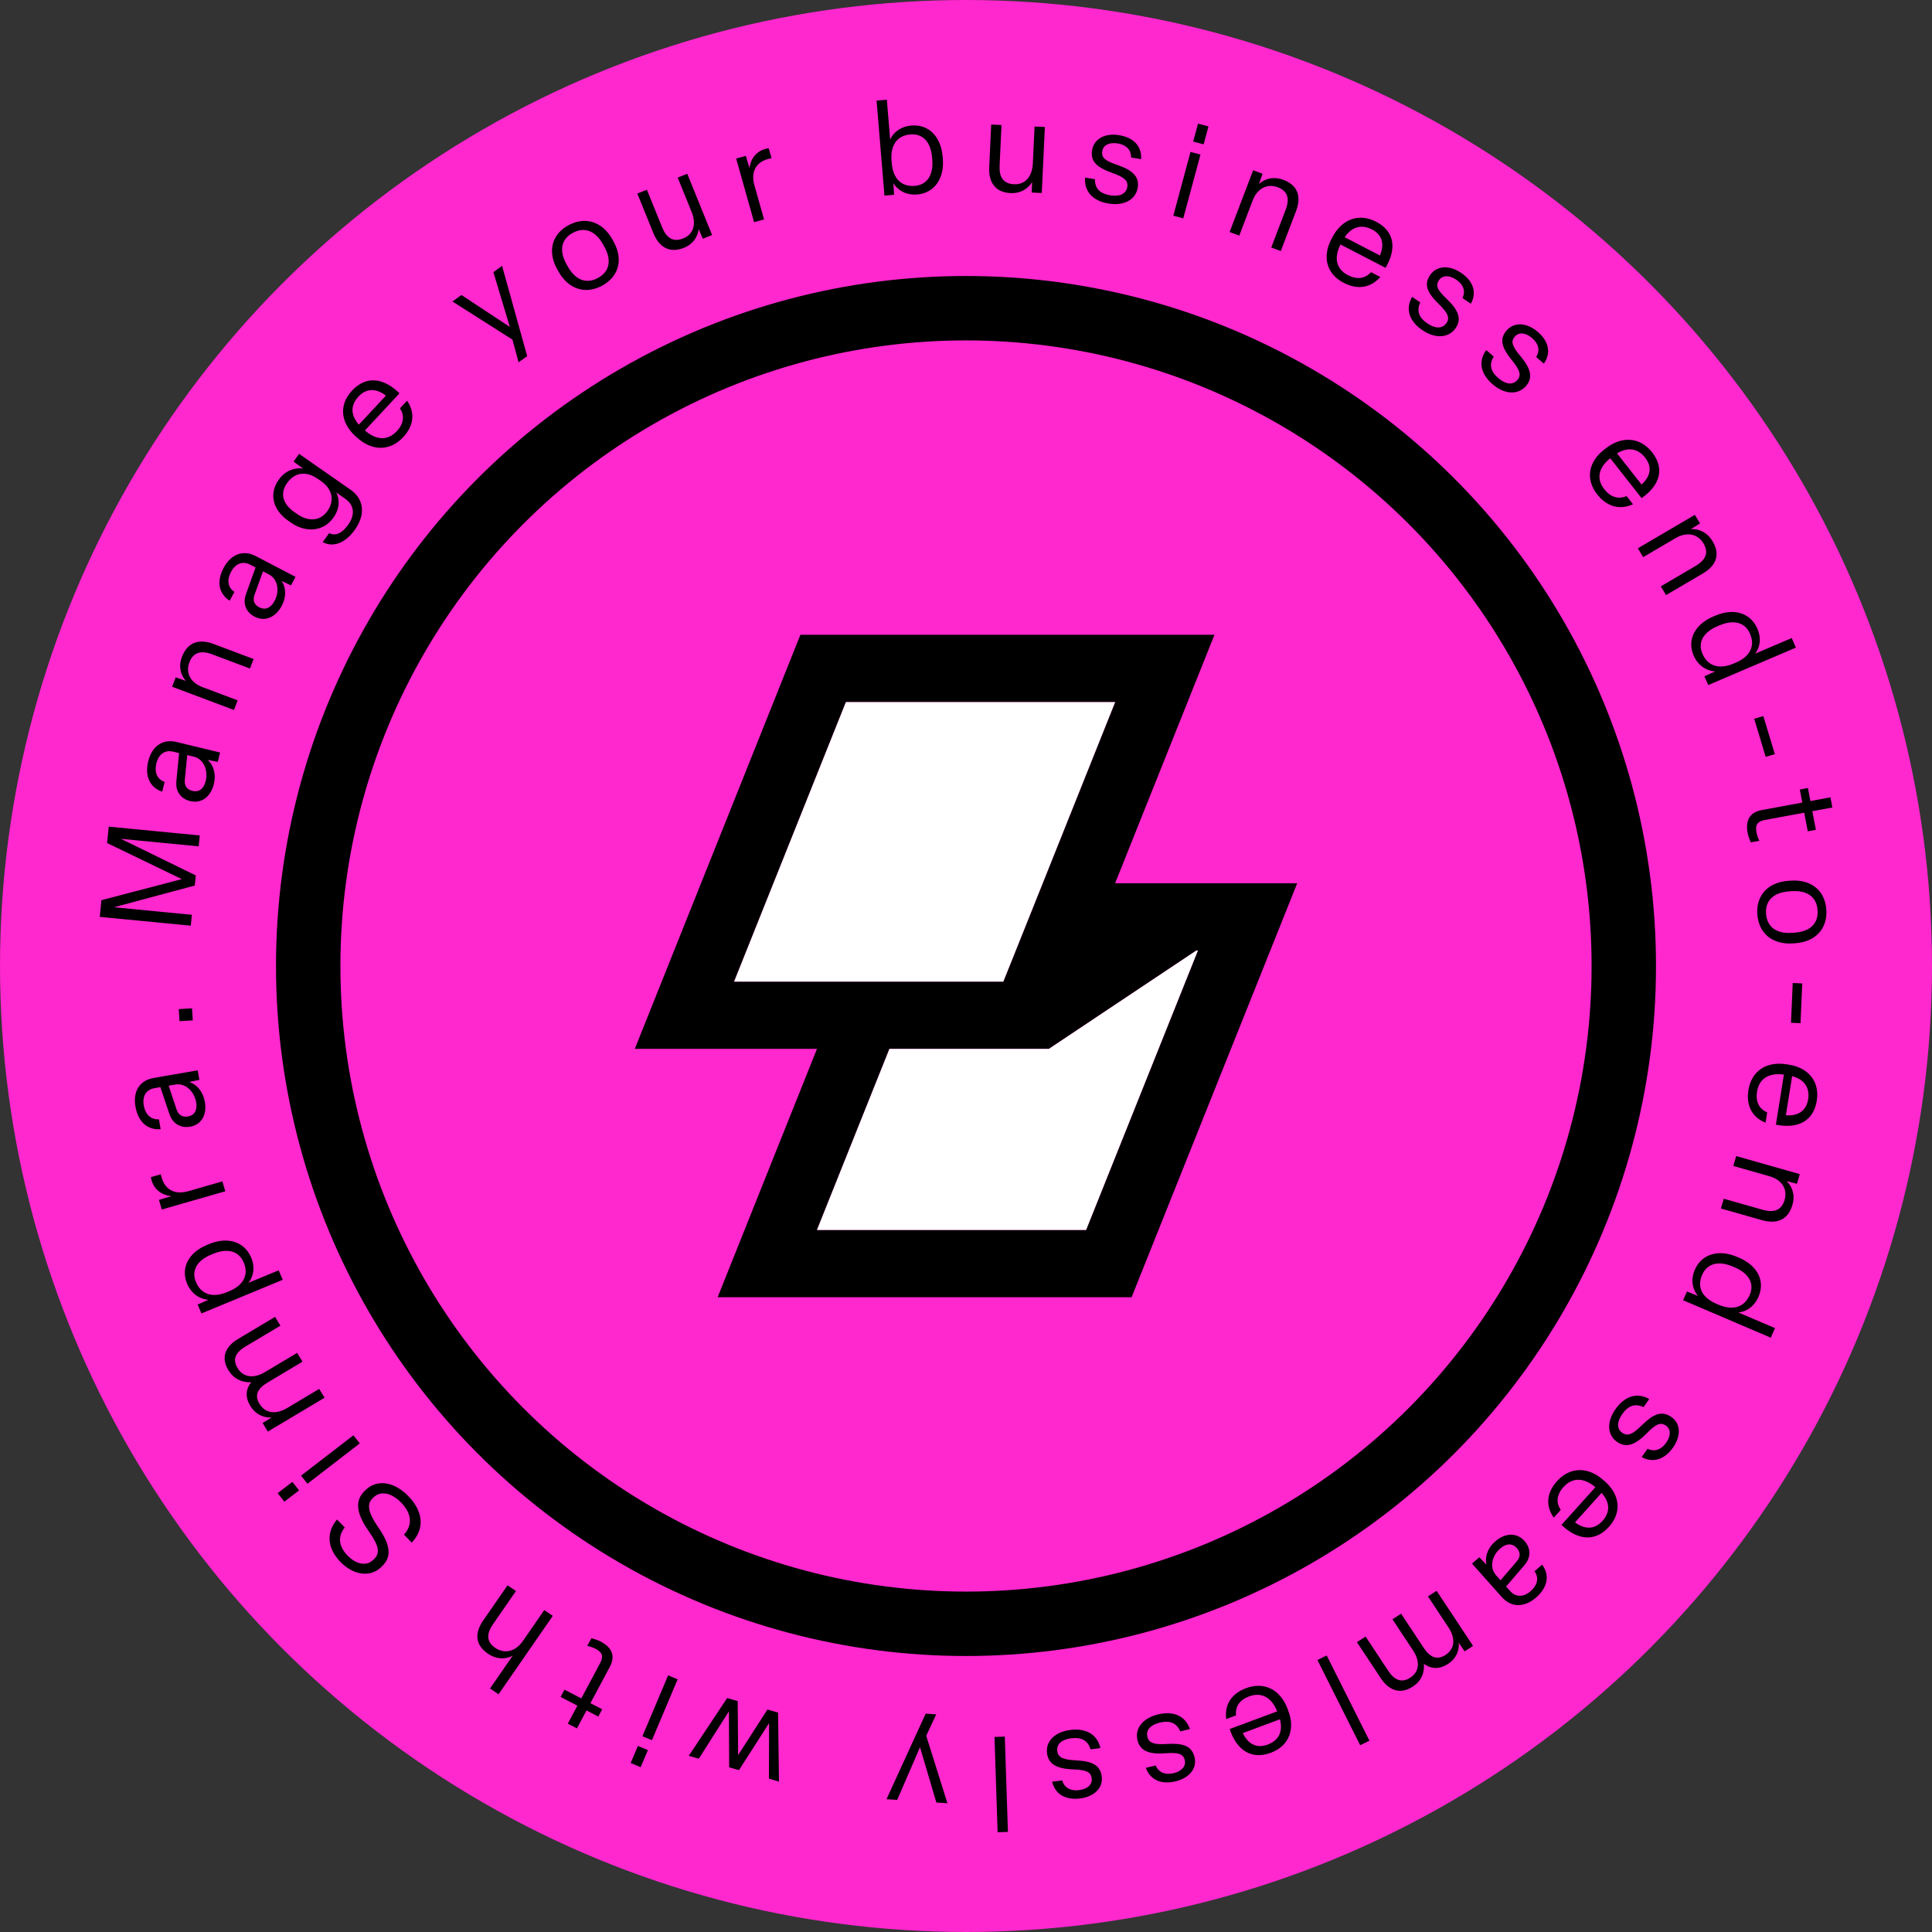
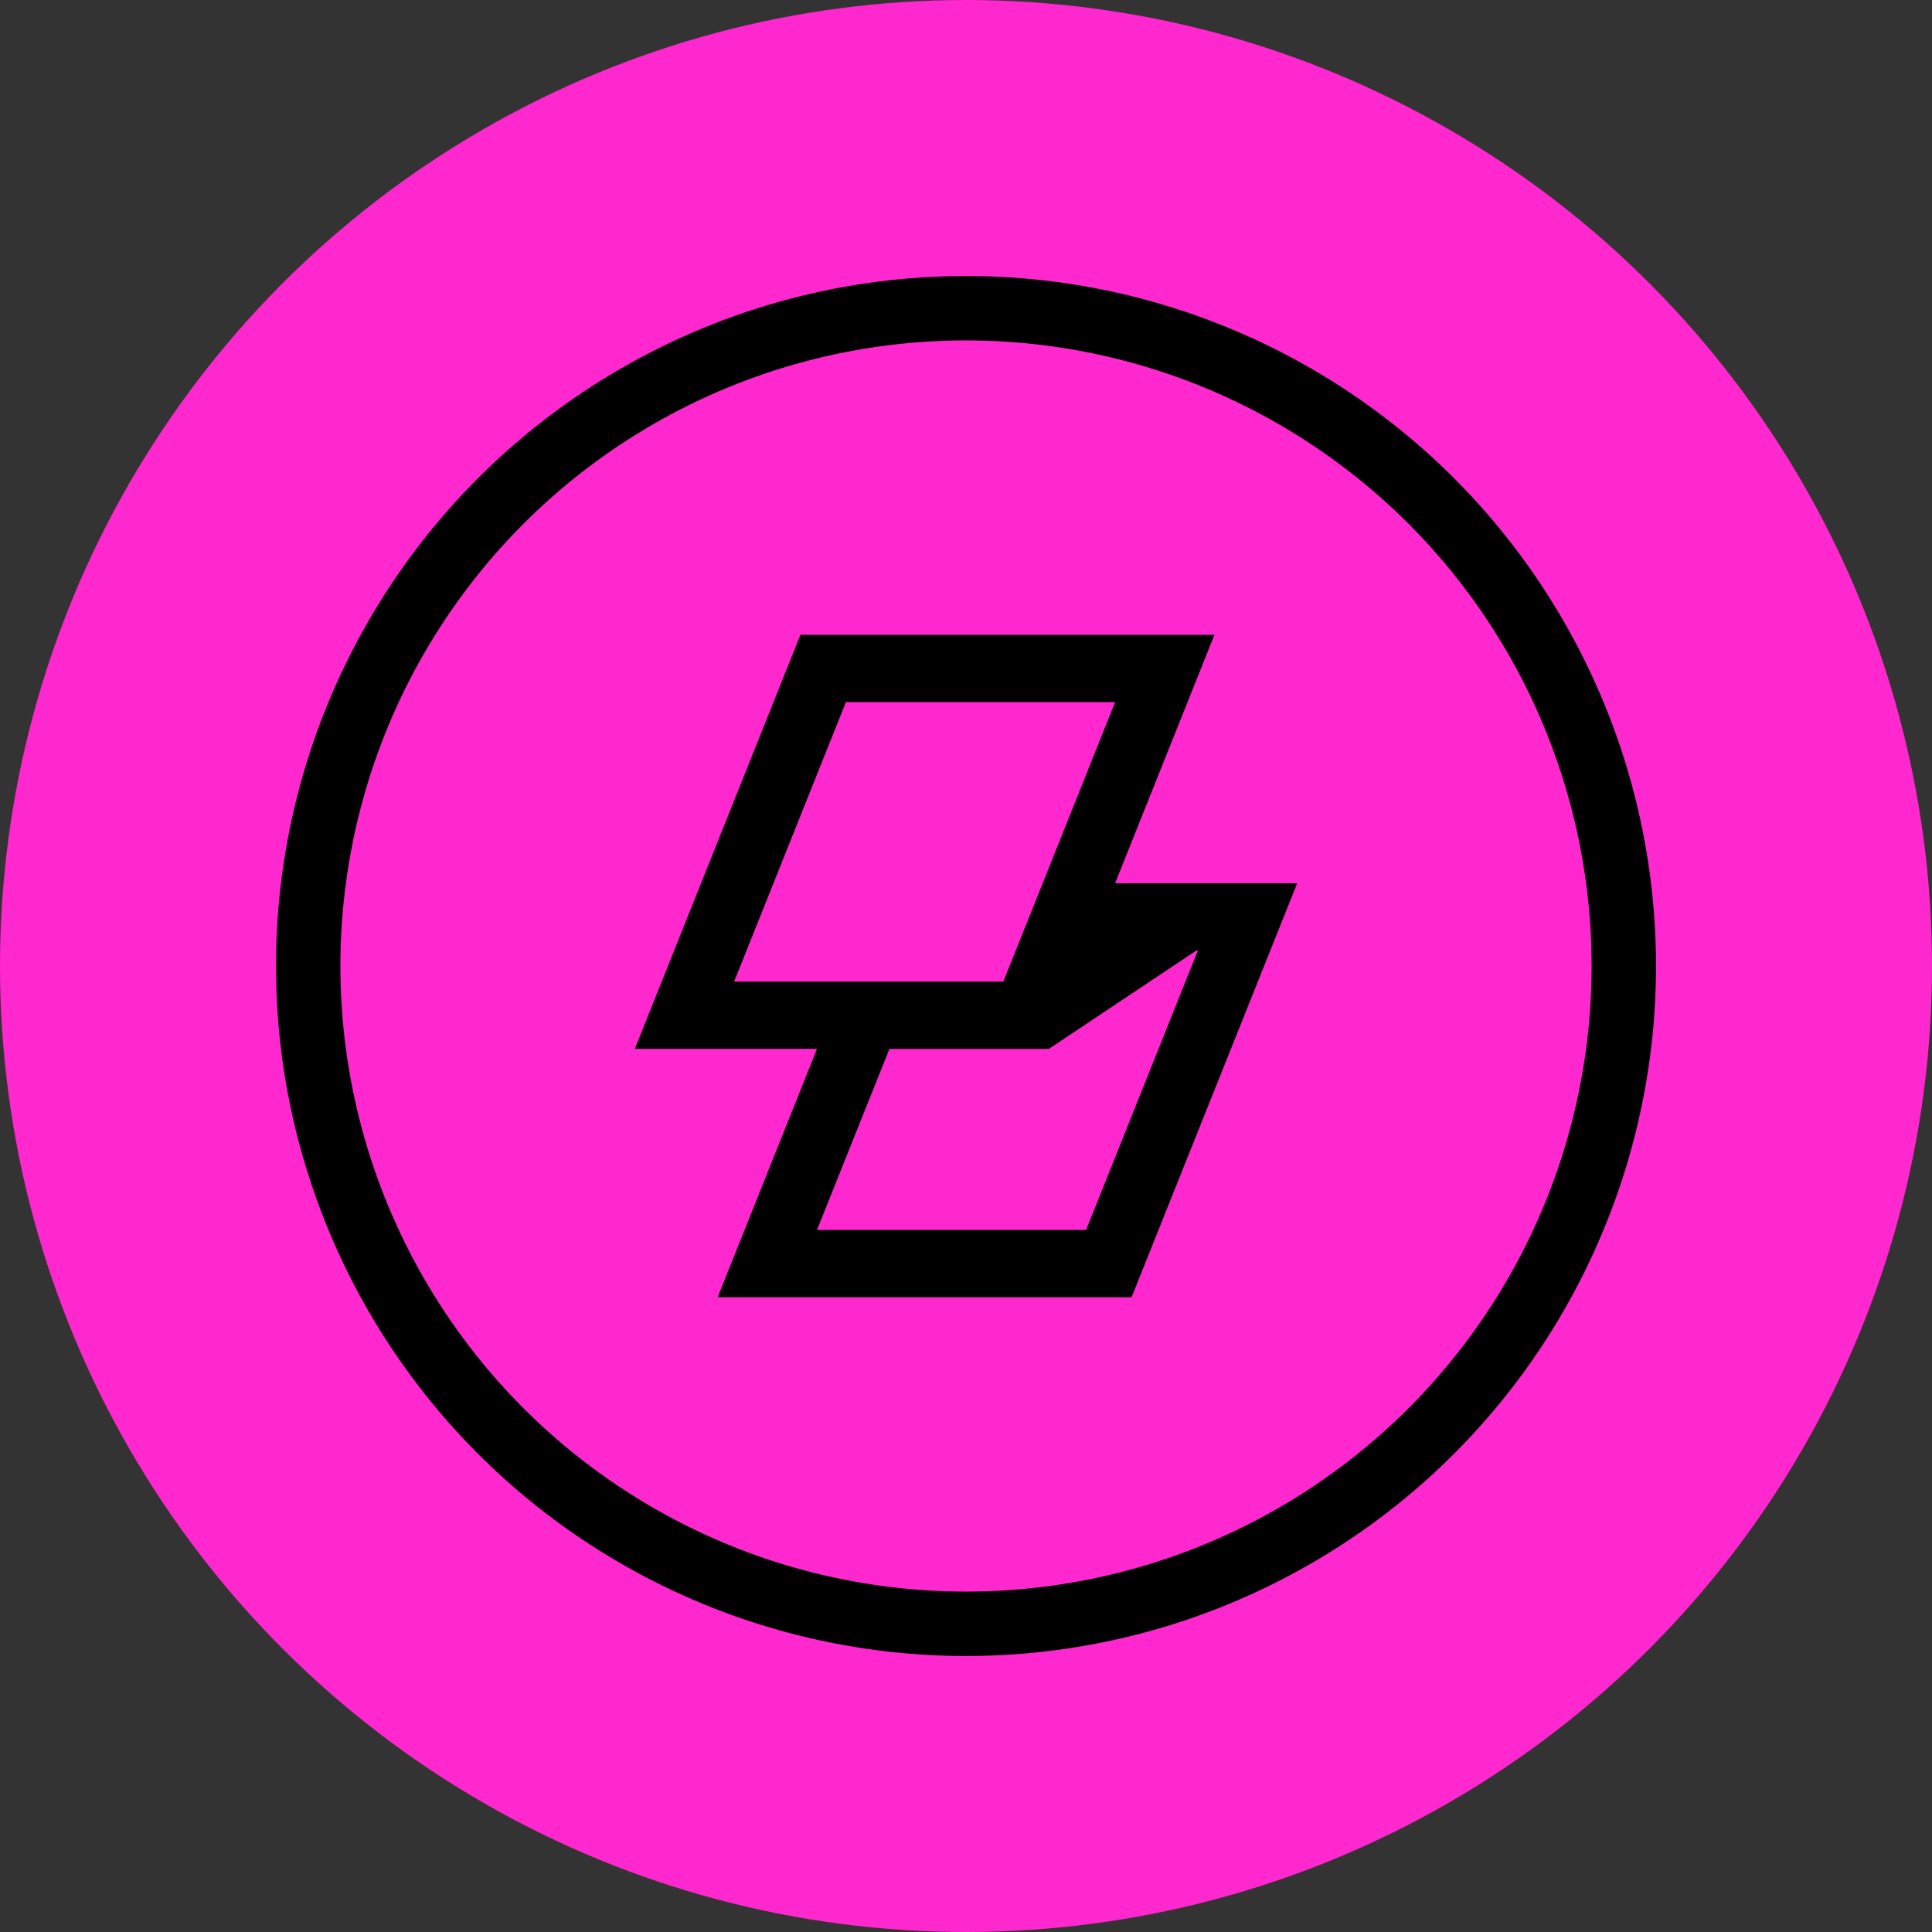
<svg xmlns="http://www.w3.org/2000/svg" width="182" height="182" viewBox="0 0 182 182" fill="none">
  <rect x="0" y="0" width="182" height="182" fill="#333333" stroke="none" />
  <circle cx="91" cy="91" r="91" fill="#FF27CE" />
  <circle cx="91" cy="91" r="61.967" stroke="black" stroke-width="6.067" />
  <path d="M105.047 83.205L114.405 59.8H75.4L59.8 98.805H76.962L67.605 122.2H106.6L122.2 83.205H105.047ZM69.157 92.469L79.688 66.14H105.047L98.222 83.209L95.686 89.544L94.512 92.469H69.153H69.157ZM102.312 115.865H76.962L83.787 98.809H98.805L112.695 89.544H112.843L102.312 115.865Z" fill="black" />
-   <path d="M69.157 92.47L79.688 66.14H105.047L98.222 83.21L95.686 89.545L94.512 92.47H69.153H69.157ZM102.312 115.865H76.962L83.787 98.81H98.805L112.695 89.545H112.843L102.312 115.865Z" fill="white" />
-   <path fill-rule="evenodd" clip-rule="evenodd" d="M164.924 79.353C164.817 79.114 164.685 78.743 164.635 78.481C164.405 77.265 164.843 76.518 165.965 76.31L169.783 75.604L169.55 74.376L170.313 74.235L170.546 75.463L172.431 75.114L172.612 76.068L170.727 76.417L171.06 78.169L170.296 78.31L169.964 76.558L166.277 77.24C165.597 77.365 165.318 77.651 165.469 78.45C165.515 78.689 165.638 79.011 165.736 79.203L164.924 79.353ZM161.58 63.25C160.862 63.214 159.996 62.779 159.552 61.768C158.904 60.29 159.652 58.823 161.371 58.089L161.583 57.998C163.301 57.264 164.887 57.708 165.544 59.209C165.968 60.175 165.771 61.025 165.338 61.579L168.786 60.106L169.18 61.007L160.923 64.533L160.563 63.711L161.58 63.25ZM161.77 59C160.453 59.562 159.907 60.522 160.379 61.599C160.896 62.777 161.981 63.079 163.309 62.512L163.521 62.421C164.86 61.849 165.365 60.855 164.854 59.688C164.386 58.621 163.31 58.342 161.982 58.91L161.77 59ZM154.793 52.484L157.838 50.696C158.905 50.069 159.928 50.285 160.472 51.189C160.998 52.062 160.69 52.749 159.728 53.315L156.453 55.238L156.947 56.059L160.421 54.019C161.656 53.294 162.09 52.251 161.326 50.983C160.812 50.131 160.056 49.816 159.292 49.842L160.148 49.311L159.66 48.501L154.292 51.652L154.793 52.484ZM153.832 47.504C152.604 48.062 151.382 47.745 150.467 46.581C149.305 45.103 149.668 43.465 151.132 42.343L151.315 42.203C152.788 41.074 154.492 41.159 155.632 42.609C156.854 44.164 156.353 45.725 154.644 46.927L151.689 43.169C150.558 44.066 150.372 45.126 151.122 46.08C151.73 46.852 152.461 47.056 153.224 46.731L153.832 47.504ZM154.977 43.111C154.287 42.233 153.356 42.09 152.33 42.709L154.64 45.646C155.495 44.869 155.659 43.979 154.977 43.111ZM140.612 36.203C141.716 37.151 142.978 37.243 143.748 36.369C144.47 35.55 144.157 34.658 143.222 33.535C142.421 32.591 142.312 32.145 142.697 31.708C143.09 31.262 143.727 31.329 144.334 31.851C144.932 32.365 145.107 33.011 144.709 33.628L145.436 34.253C146.137 33.255 145.905 32.161 144.856 31.259C143.834 30.382 142.652 30.31 141.938 31.12C141.208 31.948 141.481 32.758 142.399 33.9C143.203 34.878 143.331 35.356 142.938 35.802C142.489 36.312 141.814 36.196 141.152 35.627C140.434 35.01 140.241 34.349 140.716 33.589L140.007 32.98C139.217 34.061 139.498 35.246 140.612 36.203ZM137.126 30.91C136.46 31.866 135.197 31.918 133.992 31.101C132.777 30.277 132.363 29.131 133.025 27.967L133.798 28.491C133.412 29.3 133.679 29.936 134.463 30.467C135.186 30.958 135.869 30.996 136.257 30.438C136.596 29.95 136.415 29.49 135.505 28.609C134.463 27.579 134.1 26.805 134.731 25.899C135.348 25.013 136.53 24.95 137.644 25.706C138.789 26.482 139.144 27.544 138.561 28.615L137.768 28.076C138.093 27.418 137.846 26.796 137.194 26.353C136.531 25.903 135.891 25.909 135.552 26.397C135.219 26.875 135.378 27.305 136.281 28.153C137.337 29.162 137.749 30.014 137.126 30.91ZM126.584 26.646C127.898 27.327 129.14 27.11 130.025 26.092L129.152 25.64C128.593 26.252 127.844 26.369 126.971 25.917C125.894 25.359 125.624 24.317 126.28 23.031L130.524 25.23C131.58 23.427 131.388 21.797 129.632 20.887C127.995 20.039 126.41 20.666 125.539 22.306L125.431 22.509C124.565 24.137 124.914 25.781 126.584 26.646ZM126.672 22.346C127.348 21.358 128.254 21.102 129.245 21.616C130.225 22.124 130.445 23.003 129.99 24.065L126.672 22.346ZM118.001 18.896L116.744 22.195L115.834 21.857L118.051 16.041L118.938 16.37L118.602 17.32C119.181 16.823 119.968 16.598 120.9 16.944C122.288 17.46 122.601 18.547 122.091 19.884L120.656 23.648L119.758 23.315L121.11 19.766C121.508 18.723 121.319 17.993 120.363 17.638C119.374 17.27 118.442 17.739 118.001 18.896ZM113.841 11.909L112.855 11.649L112.401 13.336L113.386 13.595L113.841 11.909ZM112.15 14.312L110.53 20.322L111.468 20.568L113.089 14.559L112.15 14.312ZM107.178 17.683C106.984 18.832 105.865 19.41 104.429 19.174C102.98 18.935 102.118 18.068 102.22 16.732L103.142 16.884C103.138 17.781 103.65 18.246 104.584 18.4C105.446 18.542 106.079 18.289 106.192 17.619C106.291 17.033 105.931 16.691 104.734 16.273C103.354 15.775 102.696 15.224 102.88 14.135C103.06 13.071 104.101 12.516 105.43 12.735C106.795 12.96 107.568 13.776 107.497 14.994L106.551 14.838C106.565 14.102 106.077 13.641 105.299 13.513C104.508 13.383 103.933 13.657 103.834 14.243C103.737 14.817 104.064 15.142 105.241 15.532C106.625 16.006 107.36 16.607 107.178 17.683ZM95.209 18.193C96.118 18.235 96.819 17.805 97.226 17.156L97.192 18.138L98.137 18.182L98.43 11.964L97.46 11.919L97.296 15.41C97.239 16.61 96.594 17.406 95.528 17.357C94.485 17.309 94.116 16.649 94.165 15.606L94.345 11.777L93.376 11.732L93.187 15.744C93.118 17.198 93.779 18.127 95.209 18.193ZM88.816 14.973C88.97 16.835 87.999 18.191 86.403 18.32C85.314 18.408 84.527 17.875 84.16 17.26L84.226 18.35L83.319 18.424L82.576 9.476L83.544 9.397L83.855 13.146C84.142 12.502 84.812 11.912 85.876 11.826C87.497 11.695 88.642 12.881 88.796 14.743L88.816 14.973ZM84.002 15.362C84.122 16.801 84.895 17.614 86.177 17.511C87.338 17.417 87.942 16.48 87.824 15.053L87.805 14.823C87.686 13.384 86.936 12.568 85.763 12.663C84.505 12.765 83.863 13.681 83.983 15.132L84.002 15.362ZM71.975 20.67L71.069 17.459C70.7 16.151 71.249 15.283 72.337 14.983C72.466 14.948 72.548 14.925 72.68 14.902L72.416 13.967C72.293 13.976 72.187 14.005 72.094 14.031C71.263 14.259 70.728 14.91 70.599 15.839L70.261 14.686L69.349 14.937L71.039 20.927L71.975 20.67ZM65.822 21.582C65.723 22.339 65.265 23.016 64.418 23.35C63.087 23.877 62.095 23.303 61.548 21.954L60.038 18.233L60.941 17.876L62.382 21.429C62.774 22.395 63.388 22.844 64.359 22.461C65.352 22.068 65.606 21.081 65.154 19.967L63.841 16.729L64.743 16.372L67.083 22.14L66.203 22.488L65.822 21.582ZM56.73 26.906C58.317 26.041 58.725 24.409 57.796 22.747L57.683 22.545C56.754 20.883 55.138 20.354 53.55 21.219C51.962 22.084 51.565 23.71 52.495 25.373L52.607 25.574C53.537 27.236 55.142 27.771 56.73 26.906ZM56.327 26.186C55.219 26.79 54.191 26.369 53.481 25.098L53.368 24.896C52.658 23.626 52.845 22.543 53.953 21.939C55.071 21.33 56.099 21.751 56.81 23.021L56.922 23.223C57.633 24.494 57.446 25.576 56.327 26.186ZM47.298 25.05L49.662 33.55L48.853 34.129L48.275 31.991L42.622 28.399L43.471 27.791L48.028 30.795L46.479 25.636L47.298 25.05ZM37.988 41.176C38.997 40.093 39.109 38.851 38.346 37.748L37.676 38.467C38.128 39.157 38.047 39.902 37.377 40.621C36.55 41.509 35.461 41.503 34.375 40.551L37.634 37.053C36.146 35.588 34.503 35.358 33.155 36.805C31.898 38.155 32.098 39.827 33.472 41.075L33.643 41.23C35.008 42.469 36.706 42.552 37.988 41.176ZM33.808 40.003C33.018 39.106 33.005 38.176 33.766 37.36C34.519 36.552 35.435 36.565 36.355 37.268L33.808 40.003ZM33.034 46.143C34.248 46.99 34.493 48.418 33.419 49.918C32.501 51.2 31.341 51.59 30.402 51.068L31.01 50.219C31.587 50.518 32.2 50.266 32.794 49.437C33.415 48.569 33.456 47.636 32.511 46.976L31.675 46.393C32.002 47.021 32.023 47.908 31.408 48.766C30.462 50.088 28.81 50.208 27.416 49.236L27.138 49.041C25.695 48.034 25.318 46.498 26.264 45.177C26.9 44.289 27.835 44.024 28.556 44.143L27.655 43.484L28.178 42.754L33.034 46.143ZM27.996 48.427C29.041 49.156 30.153 49.103 30.831 48.156C31.572 47.12 31.283 46.045 30.228 45.309L29.949 45.115C28.855 44.351 27.788 44.465 27.04 45.511C26.355 46.468 26.633 47.475 27.717 48.232L27.996 48.427ZM26.54 57.073C26.953 56.303 26.988 55.418 26.532 54.728L27.409 55.145L27.84 54.343L24.098 52.387C22.958 51.791 21.788 52.151 21.07 53.487C20.388 54.76 20.591 55.92 21.636 56.59L22.084 55.756C21.451 55.343 21.356 54.623 21.764 53.863C22.142 53.158 22.795 52.787 23.591 53.203L24.075 53.456L23.18 55.946C22.838 56.89 23.188 57.675 23.984 58.091C24.908 58.575 25.926 58.217 26.54 57.073ZM25.866 56.611C25.493 57.306 24.954 57.489 24.427 57.214C23.954 56.967 23.779 56.574 23.985 56.011L24.774 53.822L25.344 54.12C26.182 54.558 26.359 55.691 25.866 56.611ZM19.083 64.734L22.388 65.975L22.039 66.881L16.212 64.692L16.553 63.809L17.504 64.141C17.011 63.566 16.792 62.784 17.15 61.856C17.682 60.475 18.779 60.161 20.119 60.664L23.89 62.081L23.545 62.975L19.99 61.64C18.945 61.247 18.209 61.437 17.842 62.388C17.462 63.373 17.924 64.299 19.083 64.734ZM20.146 73.857C20.357 73.009 20.172 72.141 19.561 71.581L20.513 71.774L20.732 70.891L16.628 69.898C15.378 69.596 14.333 70.23 13.968 71.702C13.62 73.103 14.103 74.181 15.28 74.578L15.508 73.659C14.794 73.412 14.524 72.735 14.732 71.899C14.925 71.121 15.466 70.603 16.338 70.814L16.869 70.943L16.616 73.578C16.517 74.577 17.049 75.255 17.922 75.466C18.936 75.711 19.834 75.117 20.146 73.857ZM19.38 73.572C19.19 74.337 18.713 74.646 18.135 74.507C17.616 74.381 17.35 74.042 17.411 73.445L17.636 71.128L18.261 71.279C19.181 71.501 19.631 72.559 19.38 73.572ZM18.074 86.175L10.743 85.465L18.348 83.422L18.442 82.468L11.384 79.018L18.715 79.727L18.817 78.701L10.242 77.871L10.088 79.416L17.128 82.816L9.554 84.801L9.398 86.371L17.972 87.201L18.074 86.175ZM166.334 71.298L167.195 71.045L166.111 67.456L165.25 67.709L166.334 71.298ZM165.546 86.138C165.676 87.941 166.994 89.004 168.894 88.87L169.124 88.854C171.024 88.72 172.176 87.483 172.045 85.68C171.915 83.877 170.598 82.826 168.698 82.96L168.468 82.976C166.568 83.11 165.415 84.335 165.546 86.138ZM166.369 86.08C166.278 84.821 167.087 84.071 168.54 83.969L168.77 83.952C170.222 83.85 171.131 84.479 171.222 85.738C171.314 87.009 170.505 87.759 169.052 87.861L168.822 87.877C167.37 87.98 166.461 87.35 166.369 86.08ZM169.615 96.386L168.718 96.348L168.88 92.602L169.777 92.64L169.615 96.386ZM164.706 102.696C164.472 104.158 165.07 105.258 166.317 105.759L166.472 104.789C165.713 104.462 165.366 103.794 165.521 102.823C165.713 101.625 166.619 101.03 168.049 101.228L167.294 105.949C169.342 106.354 170.833 105.641 171.145 103.688C171.437 101.867 170.341 100.579 168.506 100.292L168.279 100.257C166.456 99.973 165.003 100.839 164.706 102.696ZM168.825 101.374C169.979 101.689 170.507 102.459 170.33 103.561C170.156 104.651 169.388 105.146 168.234 105.064L168.825 101.374ZM166.68 110.802L163.284 109.837L163.555 108.905L169.543 110.606L169.278 111.515L168.303 111.263C168.843 111.794 169.126 112.556 168.848 113.511C168.434 114.932 167.368 115.336 165.991 114.945L162.116 113.844L162.384 112.924L166.037 113.962C167.111 114.267 167.829 114.016 168.114 113.038C168.409 112.024 167.871 111.14 166.68 110.802ZM159.66 119.606C159.216 120.617 159.488 121.538 159.953 122.08L158.917 121.664L158.556 122.486L166.813 126.013L167.208 125.113L163.76 123.64C164.465 123.572 165.228 123.132 165.652 122.165C166.309 120.665 165.552 119.22 163.833 118.486L163.621 118.396C161.903 117.662 160.308 118.128 159.66 119.606ZM160.35 120.086C160.823 119.008 161.905 118.745 163.222 119.307L163.434 119.397C164.762 119.965 165.292 120.93 164.825 121.997C164.313 123.164 163.234 123.481 161.895 122.909L161.683 122.819C160.355 122.251 159.834 121.264 160.35 120.086ZM152.346 135.84C151.386 135.181 151.346 133.932 152.185 132.742C153.03 131.541 154.194 131.133 155.364 131.79L154.826 132.554C154.012 132.171 153.366 132.434 152.821 133.208C152.318 133.922 152.272 134.597 152.832 134.982C153.322 135.318 153.79 135.139 154.69 134.241C155.742 133.212 156.528 132.854 157.438 133.479C158.329 134.091 158.38 135.26 157.605 136.361C156.808 137.491 155.731 137.841 154.653 137.263L155.206 136.479C155.869 136.802 156.5 136.559 156.955 135.914C157.416 135.26 157.416 134.627 156.926 134.29C156.446 133.961 156.009 134.117 155.143 135.009C154.112 136.052 153.246 136.458 152.346 135.84ZM146.67 139.533C145.68 140.633 145.589 141.877 146.371 142.966L147.028 142.236C146.565 141.555 146.633 140.808 147.291 140.077C148.102 139.175 149.191 139.162 150.293 140.097L147.094 143.65C148.606 145.089 150.253 145.291 151.576 143.821C152.81 142.45 152.582 140.782 151.187 139.557L151.013 139.405C149.627 138.189 147.929 138.135 146.67 139.533ZM150.87 140.635C151.674 141.518 151.703 142.447 150.956 143.277C150.217 144.097 149.301 144.1 148.369 143.412L150.87 140.635ZM140.029 147.399C139.847 146.593 140.194 145.778 140.854 145.206C141.835 144.355 142.915 144.382 143.608 145.162C144.205 145.833 144.254 146.69 143.599 147.451L141.877 149.458L142.24 149.866C142.837 150.536 143.58 150.422 144.185 149.897C144.835 149.333 145.002 148.626 144.557 148.017L145.272 147.397C146.012 148.393 145.79 149.549 144.7 150.495C143.554 151.488 142.33 151.409 141.475 150.448L138.668 147.294L139.356 146.698L140.029 147.399ZM142.882 145.824C142.487 145.38 141.917 145.36 141.321 145.877C140.533 146.56 140.296 147.681 140.925 148.388L141.353 148.869L142.868 147.104C143.261 146.651 143.237 146.223 142.882 145.824ZM134.518 150.385L136.446 153.299C137.142 154.352 137.04 155.341 136.173 155.9C135.377 156.413 134.72 156.144 134.11 155.223L131.989 152.015L131.173 152.54L133.114 155.475C133.797 156.508 133.715 157.484 132.848 158.043C132.052 158.555 131.381 158.31 130.765 157.379L128.644 154.17L127.828 154.696L130.063 158.076C130.859 159.281 131.923 159.635 133.075 158.892C133.86 158.386 134.204 157.63 134.137 156.736C134.816 157.236 135.594 157.269 136.39 156.756C137.216 156.224 137.475 155.45 137.42 154.75L137.972 155.563L138.768 155.051L135.334 149.859L134.518 150.385ZM124.98 155.951L129.005 163.978L128.133 164.404L124.108 156.377L124.98 155.951ZM117.382 159.032C115.995 159.547 115.334 160.608 115.517 161.938L116.438 161.596C116.346 160.776 116.755 160.145 117.676 159.803C118.813 159.38 119.781 159.875 120.318 161.216L115.837 162.881C116.501 164.86 117.86 165.805 119.714 165.116C121.443 164.474 122.02 162.888 121.359 161.153L121.277 160.938C120.62 159.214 119.145 158.377 117.382 159.032ZM120.576 161.961C120.875 163.119 120.467 163.956 119.42 164.345C118.385 164.73 117.575 164.306 117.073 163.263L120.576 161.961ZM107.157 163.945C106.875 162.814 107.672 161.847 109.087 161.503C110.513 161.157 111.653 161.617 112.094 162.883L111.186 163.103C110.83 162.278 110.173 162.051 109.254 162.274C108.405 162.48 107.924 162.959 108.088 163.618C108.232 164.195 108.7 164.369 109.968 164.286C111.435 164.204 112.26 164.453 112.527 165.525C112.788 166.573 112.053 167.488 110.744 167.805C109.4 168.132 108.364 167.684 107.94 166.538L108.872 166.312C109.154 166.993 109.787 167.226 110.554 167.04C111.332 166.851 111.751 166.375 111.607 165.798C111.466 165.233 111.036 165.063 109.799 165.163C108.337 165.269 107.421 165.004 107.157 163.945ZM100.832 162.967C99.388 163.149 98.485 164.021 98.635 165.176C98.775 166.259 99.654 166.625 101.118 166.685C102.359 166.724 102.766 166.942 102.841 167.519C102.918 168.109 102.447 168.535 101.652 168.635C100.87 168.734 100.268 168.431 100.066 167.723L99.115 167.843C99.403 169.03 100.381 169.591 101.754 169.418C103.09 169.249 103.925 168.422 103.786 167.351C103.644 166.256 102.854 165.916 101.387 165.832C100.119 165.772 99.674 165.547 99.597 164.957C99.51 164.283 100.043 163.861 100.909 163.752C101.848 163.633 102.474 163.933 102.733 164.793L103.66 164.676C103.368 163.368 102.289 162.783 100.832 162.967ZM94.655 163.595L94.949 172.569L93.978 172.6L93.685 163.626L94.655 163.595ZM87.201 161.43L83.511 169.49L84.516 169.557L86.668 164.593L88.209 169.803L89.25 169.872L87.253 163.513L88.194 161.497L87.201 161.43ZM69.532 165.34L72.293 161.043L73.297 161.329L73.381 167.825L72.436 167.556L72.45 162.324L69.612 166.751L68.69 166.488L68.668 161.208L65.832 165.673L64.886 165.403L68.501 159.962L69.493 160.244L69.532 165.34ZM59.412 166.082L60.354 166.47L61.034 164.861L60.092 164.473L59.412 166.082ZM61.415 163.928L63.837 158.195L62.94 157.825L60.517 163.559L61.415 163.928ZM55.712 154.322C55.967 154.386 56.34 154.512 56.577 154.635C57.674 155.206 57.987 156.012 57.449 157.018L55.62 160.442L56.728 161.02L56.362 161.705L55.254 161.127L54.35 162.818L53.489 162.37L54.393 160.679L52.811 159.855L53.177 159.171L54.759 159.994L56.526 156.687C56.851 156.077 56.801 155.682 56.08 155.307C55.865 155.195 55.535 155.091 55.324 155.049L55.712 154.322ZM51.271 151.676L49.262 154.579C48.558 155.597 47.539 155.832 46.664 155.242C45.819 154.672 45.809 153.919 46.444 153.001L48.605 149.878L47.811 149.342L45.518 152.654C44.704 153.832 44.749 154.96 45.976 155.788C46.791 156.337 47.614 156.321 48.295 155.976L46.162 159.059L46.967 159.602L52.076 152.218L51.271 151.676ZM34.467 140.336C35.46 139.391 37.047 139.488 38.463 140.937C39.82 142.326 40.067 143.967 38.79 145.317L38.061 144.57C38.987 143.521 38.661 142.441 37.77 141.53C36.973 140.714 35.926 140.354 35.197 141.048L35.135 141.107C34.538 141.676 34.62 142.402 35.663 143.921C36.892 145.7 36.847 146.731 35.96 147.576L35.872 147.659C34.931 148.555 33.361 148.458 32.09 147.156C30.911 145.95 30.636 144.47 31.748 143.143L32.477 143.889C31.77 144.763 31.934 145.712 32.74 146.537C33.562 147.379 34.509 147.566 35.159 146.947L35.221 146.889C35.801 146.337 35.752 145.696 34.767 144.289C33.588 142.614 33.36 141.39 34.379 140.42L34.467 140.336ZM26.157 140.663L26.789 141.462L28.173 140.396L27.541 139.597L26.157 140.663ZM28.963 139.772L33.894 135.972L33.292 135.211L28.361 139.01L28.963 139.772ZM27.069 132.631L30.069 130.84L30.577 131.667L25.233 134.859L24.738 134.052L25.576 133.538C24.867 133.565 24.093 133.278 23.58 132.44C23.085 131.633 23.141 130.865 23.666 130.213C22.761 130.245 22.007 129.875 21.519 129.078C20.803 127.909 21.191 126.872 22.431 126.131L25.91 124.053L26.417 124.881L23.115 126.853C22.157 127.426 21.889 128.08 22.384 128.887C22.923 129.766 23.906 129.885 24.969 129.251L27.99 127.446L28.497 128.274L25.195 130.246C24.247 130.812 23.956 131.452 24.451 132.259C24.99 133.139 25.986 133.278 27.069 132.631ZM26.253 119.668L23.406 120.846C23.845 120.297 24.069 119.429 23.657 118.457C23.021 116.961 21.432 116.476 19.705 117.191L19.492 117.279C17.754 117.998 17.001 119.452 17.631 120.937C18.063 121.954 18.913 122.403 19.642 122.443L18.62 122.892L18.975 123.73L26.633 120.561L26.253 119.668ZM22.961 118.929C23.454 120.091 22.938 121.079 21.592 121.636L21.379 121.724C20.045 122.276 18.963 121.962 18.46 120.778C18.005 119.706 18.547 118.747 19.881 118.195L20.094 118.106C21.428 117.554 22.501 117.846 22.961 118.929ZM17.743 112.212L20.95 111.291L21.224 112.222L15.241 113.94L14.974 113.032L16.125 112.689C15.191 112.566 14.529 112.036 14.285 111.21C14.258 111.116 14.227 111.012 14.216 110.889L15.149 110.621C15.175 110.752 15.199 110.834 15.237 110.962C15.556 112.044 16.436 112.587 17.743 112.212ZM19.295 103.779C19.142 102.919 18.619 102.196 17.832 101.927L18.782 101.725L18.623 100.829L14.463 101.55C13.195 101.769 12.497 102.765 12.763 104.258C13.015 105.679 13.896 106.475 15.135 106.371L14.969 105.439C14.215 105.496 13.693 104.983 13.542 104.135C13.402 103.347 13.686 102.657 14.57 102.504L15.108 102.411L15.95 104.925C16.267 105.879 17.03 106.289 17.915 106.136C18.943 105.958 19.522 105.057 19.295 103.779ZM18.477 103.822C18.615 104.598 18.305 105.071 17.719 105.172C17.193 105.263 16.811 105.059 16.624 104.488L15.886 102.276L16.519 102.166C17.452 102.005 18.295 102.795 18.477 103.822ZM16.839 95.062L18.086 94.983L18.161 96.121L16.914 96.2L16.839 95.062Z" fill="black" />
</svg>